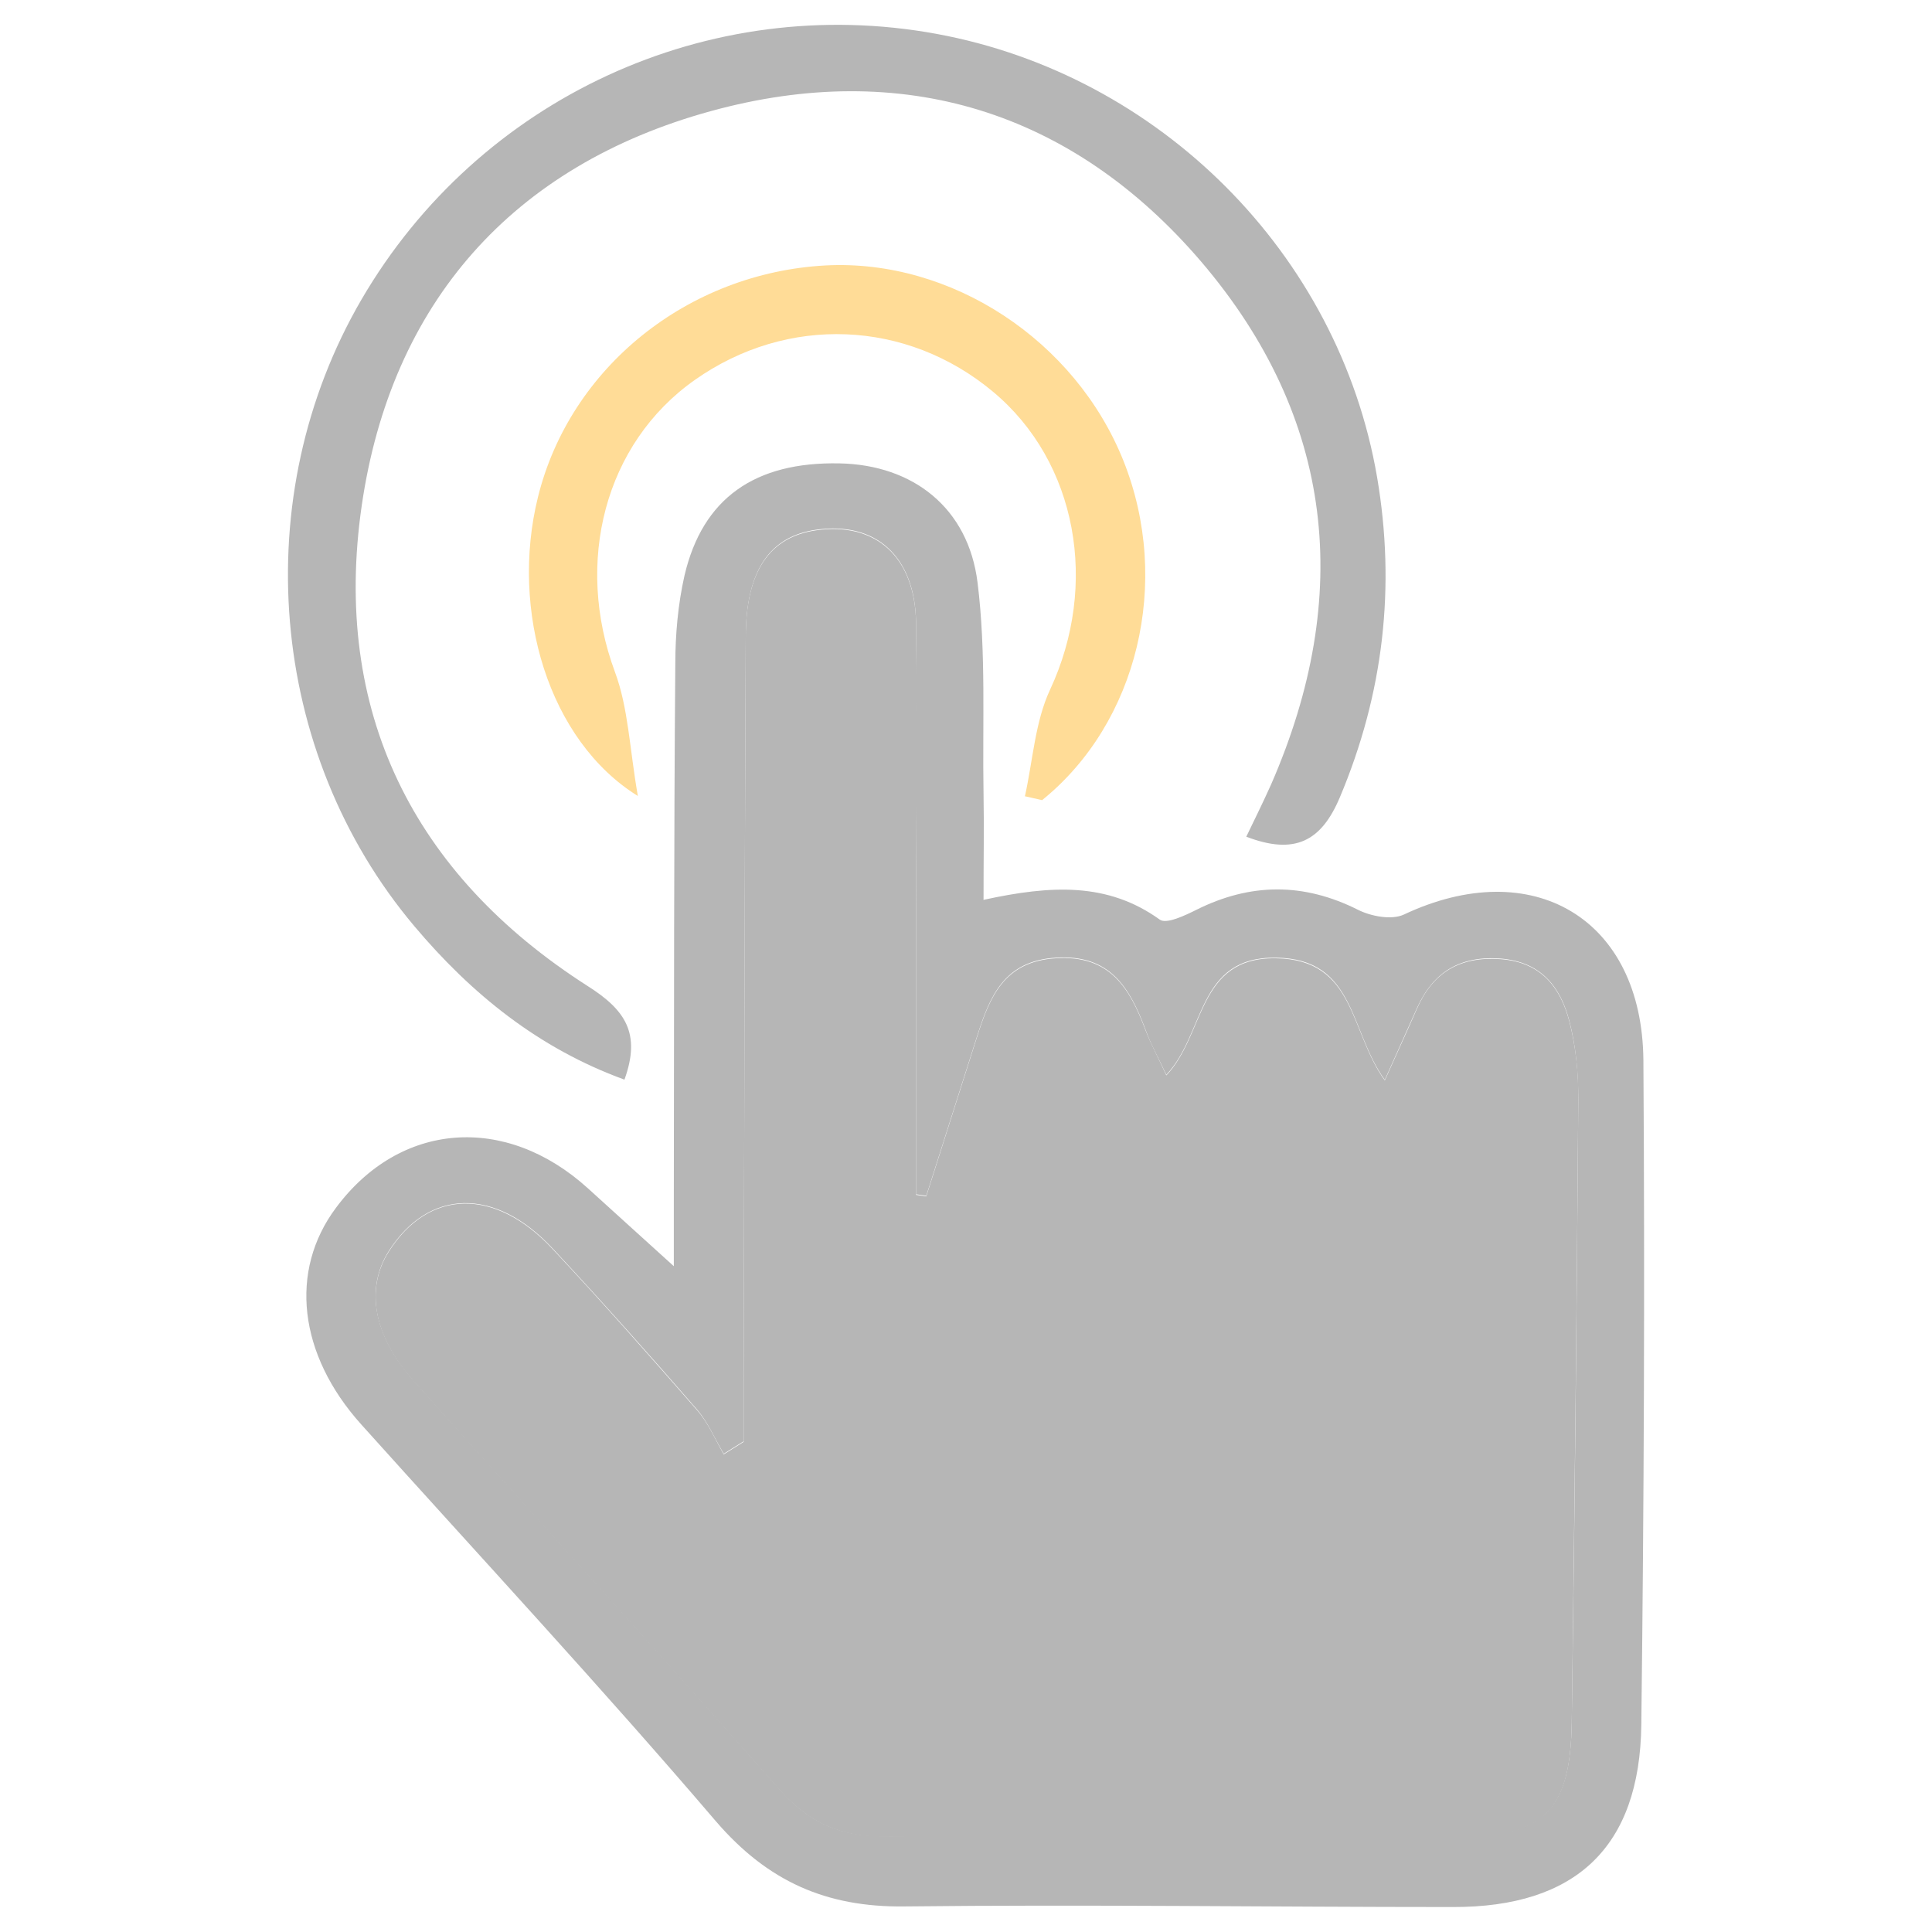
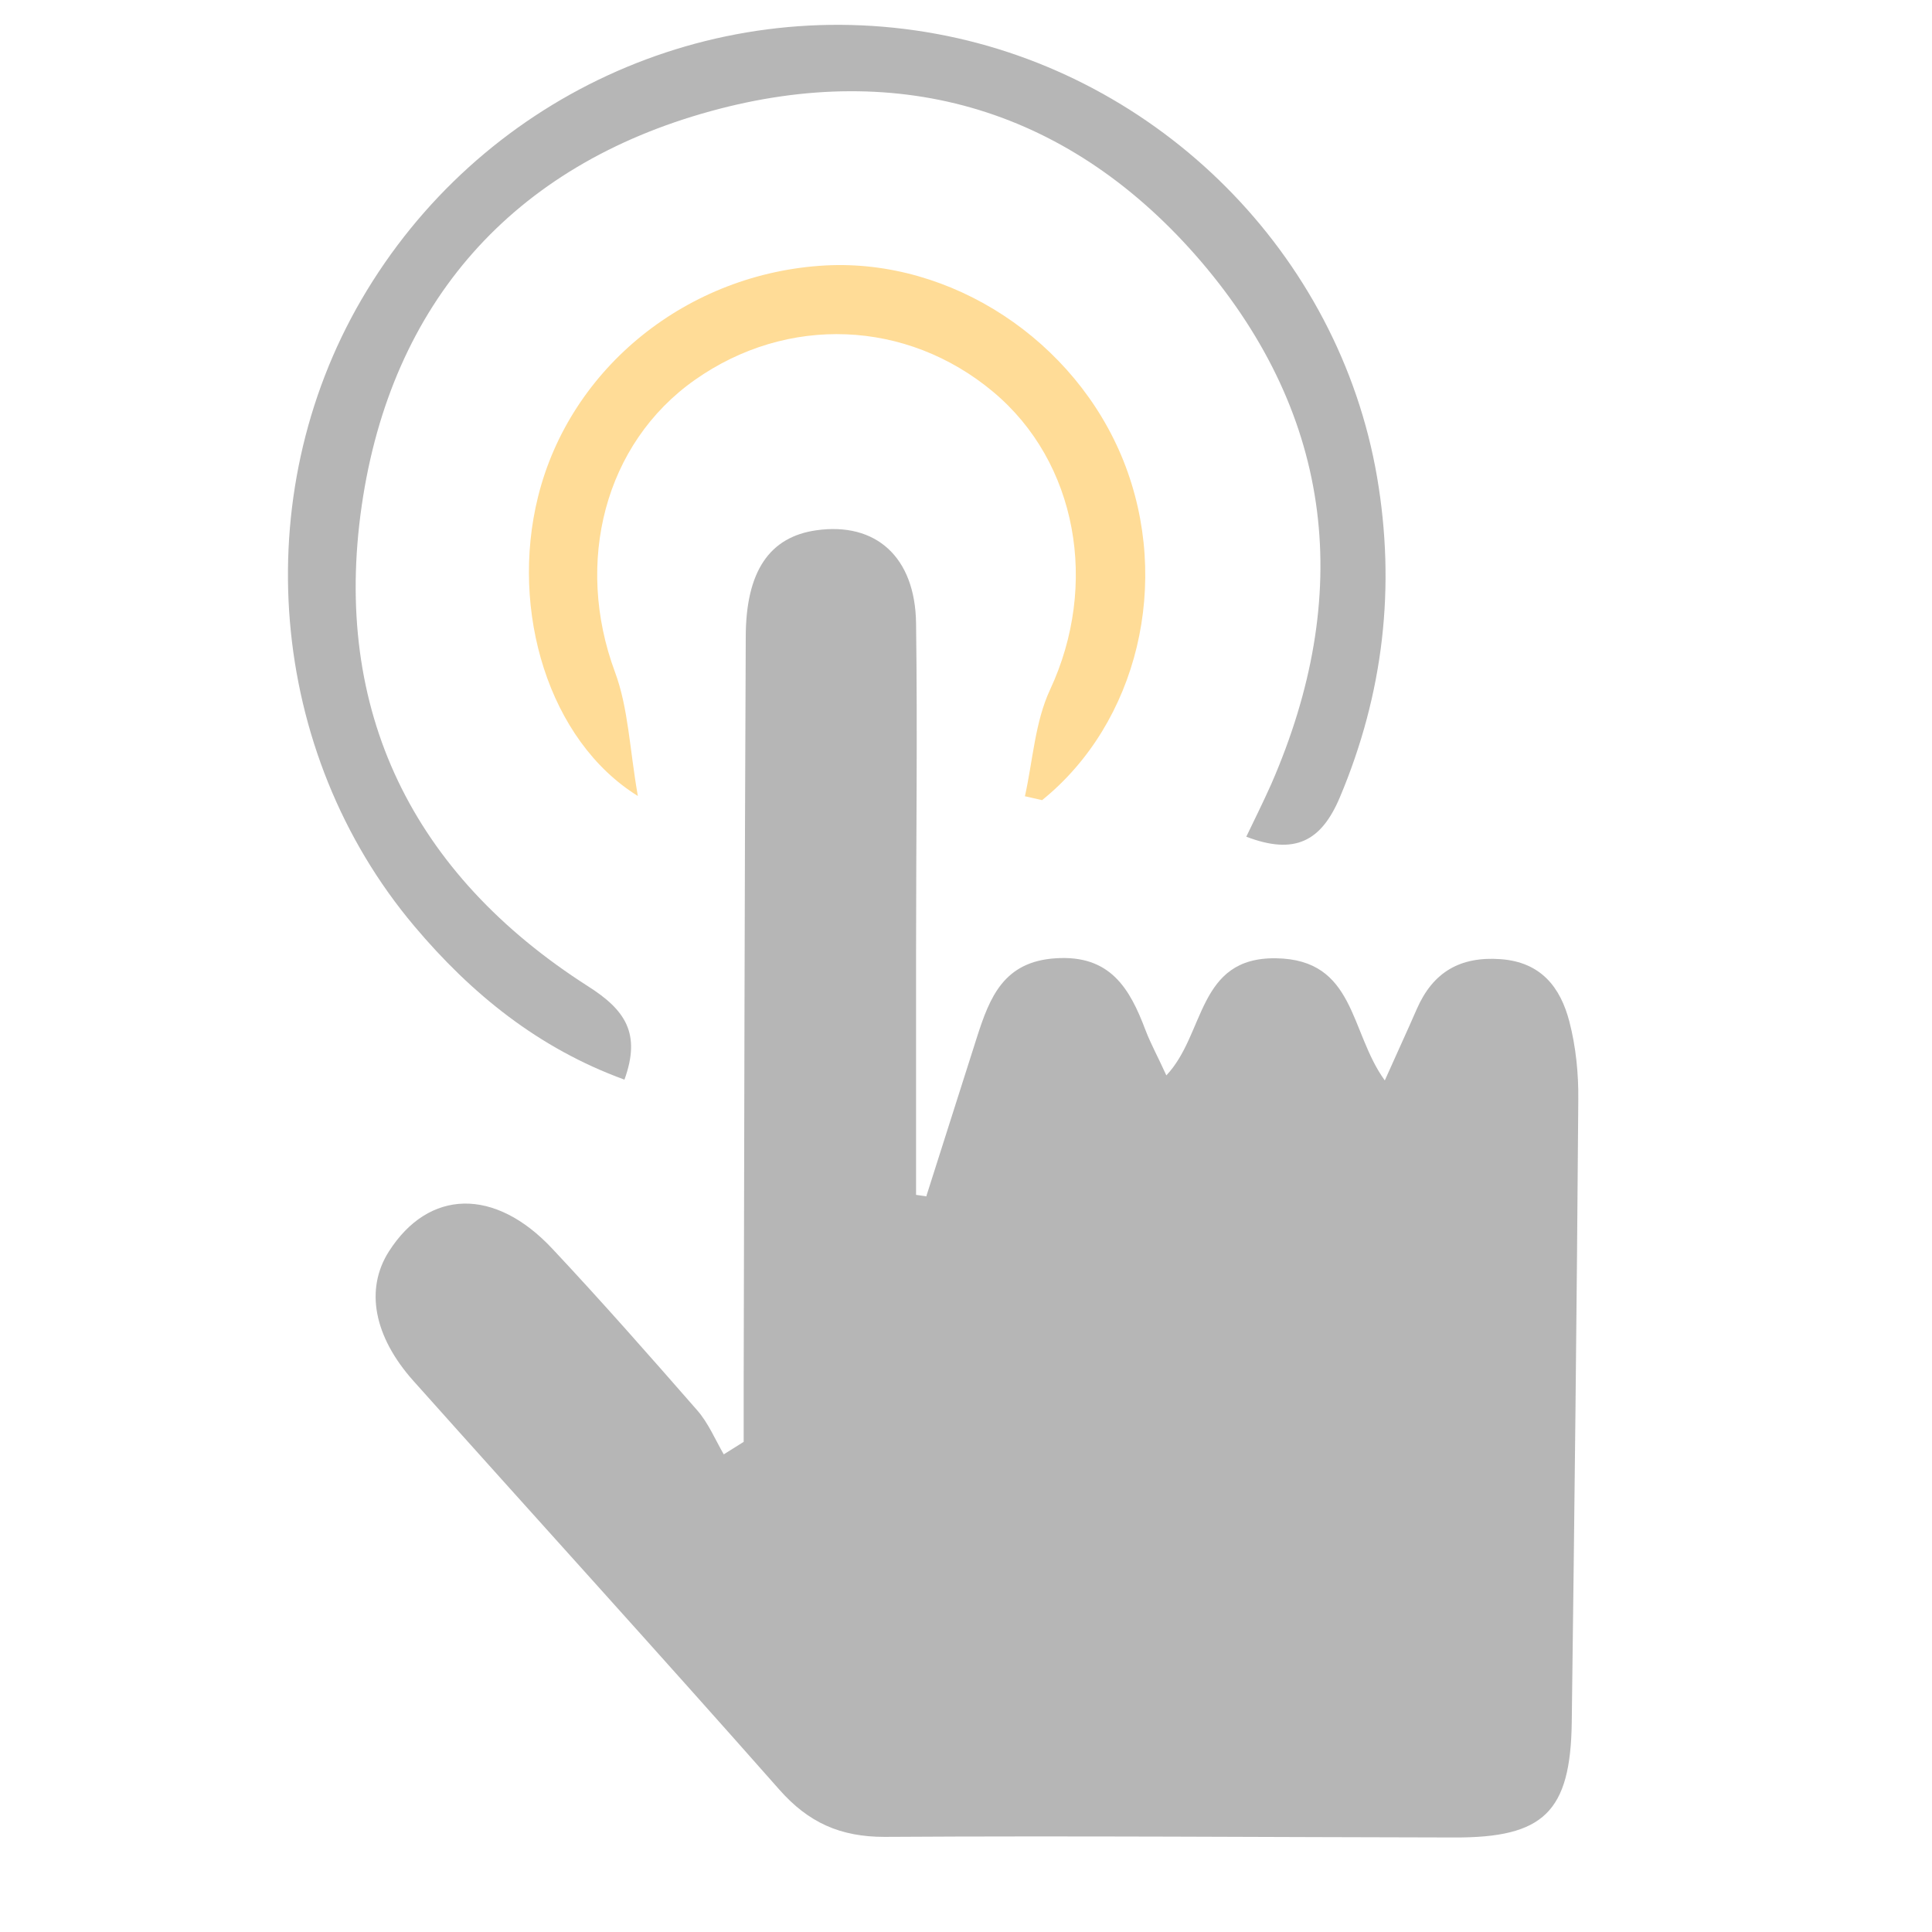
<svg xmlns="http://www.w3.org/2000/svg" viewBox="0 0 65 65" id="Layer_1">
  <defs>
    <style>
      .cls-1 {
        fill: #ffdc97;
      }

      .cls-2 {
        fill: #b6b6b6;
      }
    </style>
  </defs>
-   <path d="M33.11,30.27c2.26-.49,4.16-.59,5.91.67.22.16.85-.14,1.23-.33,1.82-.91,3.61-.92,5.44,0,.44.22,1.13.35,1.54.16,4.33-2.04,8.02.13,8.06,4.9.05,7.45.02,14.91-.07,22.36-.05,4.12-2.21,6.14-6.34,6.13-6.15,0-12.31-.09-18.46-.02-2.62.03-4.59-.84-6.33-2.86-3.88-4.54-7.95-8.92-11.94-13.36-2.11-2.35-2.43-5.16-.85-7.28,2.15-2.9,5.7-3.18,8.48-.66.9.82,1.8,1.63,2.89,2.62,0-.79,0-1.47,0-2.15.01-6.03,0-12.07.05-18.1,0-1,.09-2.02.31-2.99.61-2.6,2.37-3.83,5.22-3.77,2.46.05,4.33,1.49,4.64,4.02.29,2.33.16,4.72.2,7.08.02,1.11,0,2.22,0,3.59ZM31.17,40.23c-.12-.02-.23-.03-.35-.05,0-2.74,0-5.49,0-8.23,0-3.67.04-7.34,0-11-.03-2.24-1.36-3.41-3.35-3.13-1.57.22-2.37,1.37-2.38,3.6-.04,8.4-.05,16.8-.07,25.2,0,.62,0,1.25,0,1.87-.22.14-.45.28-.67.42-.3-.5-.53-1.06-.9-1.49-1.59-1.83-3.2-3.64-4.86-5.42-1.94-2.08-4.17-2.01-5.51.09-.8,1.27-.51,2.85.83,4.35,4.1,4.58,8.24,9.13,12.31,13.75.98,1.12,2.05,1.6,3.54,1.59,6.39-.04,12.78,0,19.17.02,3,0,3.91-.85,3.95-3.88.1-6.98.17-13.96.22-20.94,0-.88-.08-1.78-.3-2.63-.3-1.15-.95-1.99-2.31-2.1-1.37-.1-2.27.45-2.82,1.67-.34.76-.68,1.52-1.08,2.41-1.19-1.64-.98-4.08-3.66-4.11-2.67-.04-2.37,2.54-3.69,3.94-.28-.6-.53-1.04-.7-1.52-.53-1.41-1.19-2.54-3.02-2.42-1.75.11-2.22,1.31-2.65,2.65-.57,1.78-1.13,3.56-1.7,5.34Z" class="cls-2" />
  <path d="M21,36.32c-2.88-1.05-5.14-2.88-7.06-5.16-4.93-5.85-5.64-14.45-1.78-21.08C16.11,3.3,23.84-.27,31.51,1.14c7.5,1.38,13.53,7.39,14.82,14.91.63,3.69.22,7.28-1.25,10.77-.63,1.5-1.53,1.95-3.15,1.33.3-.62.58-1.19.84-1.77,2.76-6.33,2.13-12.32-2.36-17.58-4.35-5.08-10.07-6.83-16.5-5.06-6.66,1.83-10.75,6.45-11.74,13.27-1,6.9,1.71,12.4,7.61,16.17,1.26.8,1.79,1.59,1.23,3.14Z" class="cls-2" />
  <path d="M34.48,26.8c.27-1.21.34-2.51.85-3.6,1.64-3.52.92-7.65-1.92-10.02-2.91-2.43-6.92-2.59-10.03-.4-3.04,2.14-4.06,6.14-2.69,9.83.45,1.21.49,2.57.77,4.17-3-1.86-4.31-6.23-3.36-10.06,1.08-4.36,5.04-7.54,9.68-7.79,4.23-.22,8.4,2.52,10.02,6.58,1.62,4.07.48,8.81-2.74,11.41-.19-.04-.38-.09-.57-.13Z" class="cls-1" />
  <path d="M31.17,40.23c.57-1.78,1.13-3.56,1.7-5.34.43-1.34.9-2.54,2.65-2.65,1.83-.12,2.49,1.01,3.02,2.42.18.47.43.92.7,1.52,1.32-1.39,1.03-3.98,3.69-3.94,2.68.04,2.47,2.47,3.66,4.11.4-.9.75-1.65,1.08-2.41.54-1.23,1.45-1.77,2.82-1.67,1.36.1,2.01.95,2.31,2.1.22.85.31,1.75.3,2.63-.05,6.98-.13,13.96-.22,20.94-.04,3.03-.95,3.89-3.95,3.88-6.39-.01-12.78-.06-19.17-.02-1.49,0-2.56-.48-3.54-1.59-4.07-4.61-8.21-9.16-12.31-13.75-1.34-1.5-1.63-3.09-.83-4.35,1.34-2.11,3.57-2.17,5.51-.09,1.66,1.77,3.26,3.59,4.86,5.42.38.43.61.99.9,1.49.22-.14.45-.28.67-.42,0-.62,0-1.25,0-1.87.02-8.4.03-16.8.07-25.2,0-2.22.8-3.38,2.38-3.6,1.99-.28,3.32.89,3.35,3.13.05,3.67,0,7.34,0,11,0,2.74,0,5.49,0,8.23.12.02.23.03.35.05Z" class="cls-2" />
</svg>